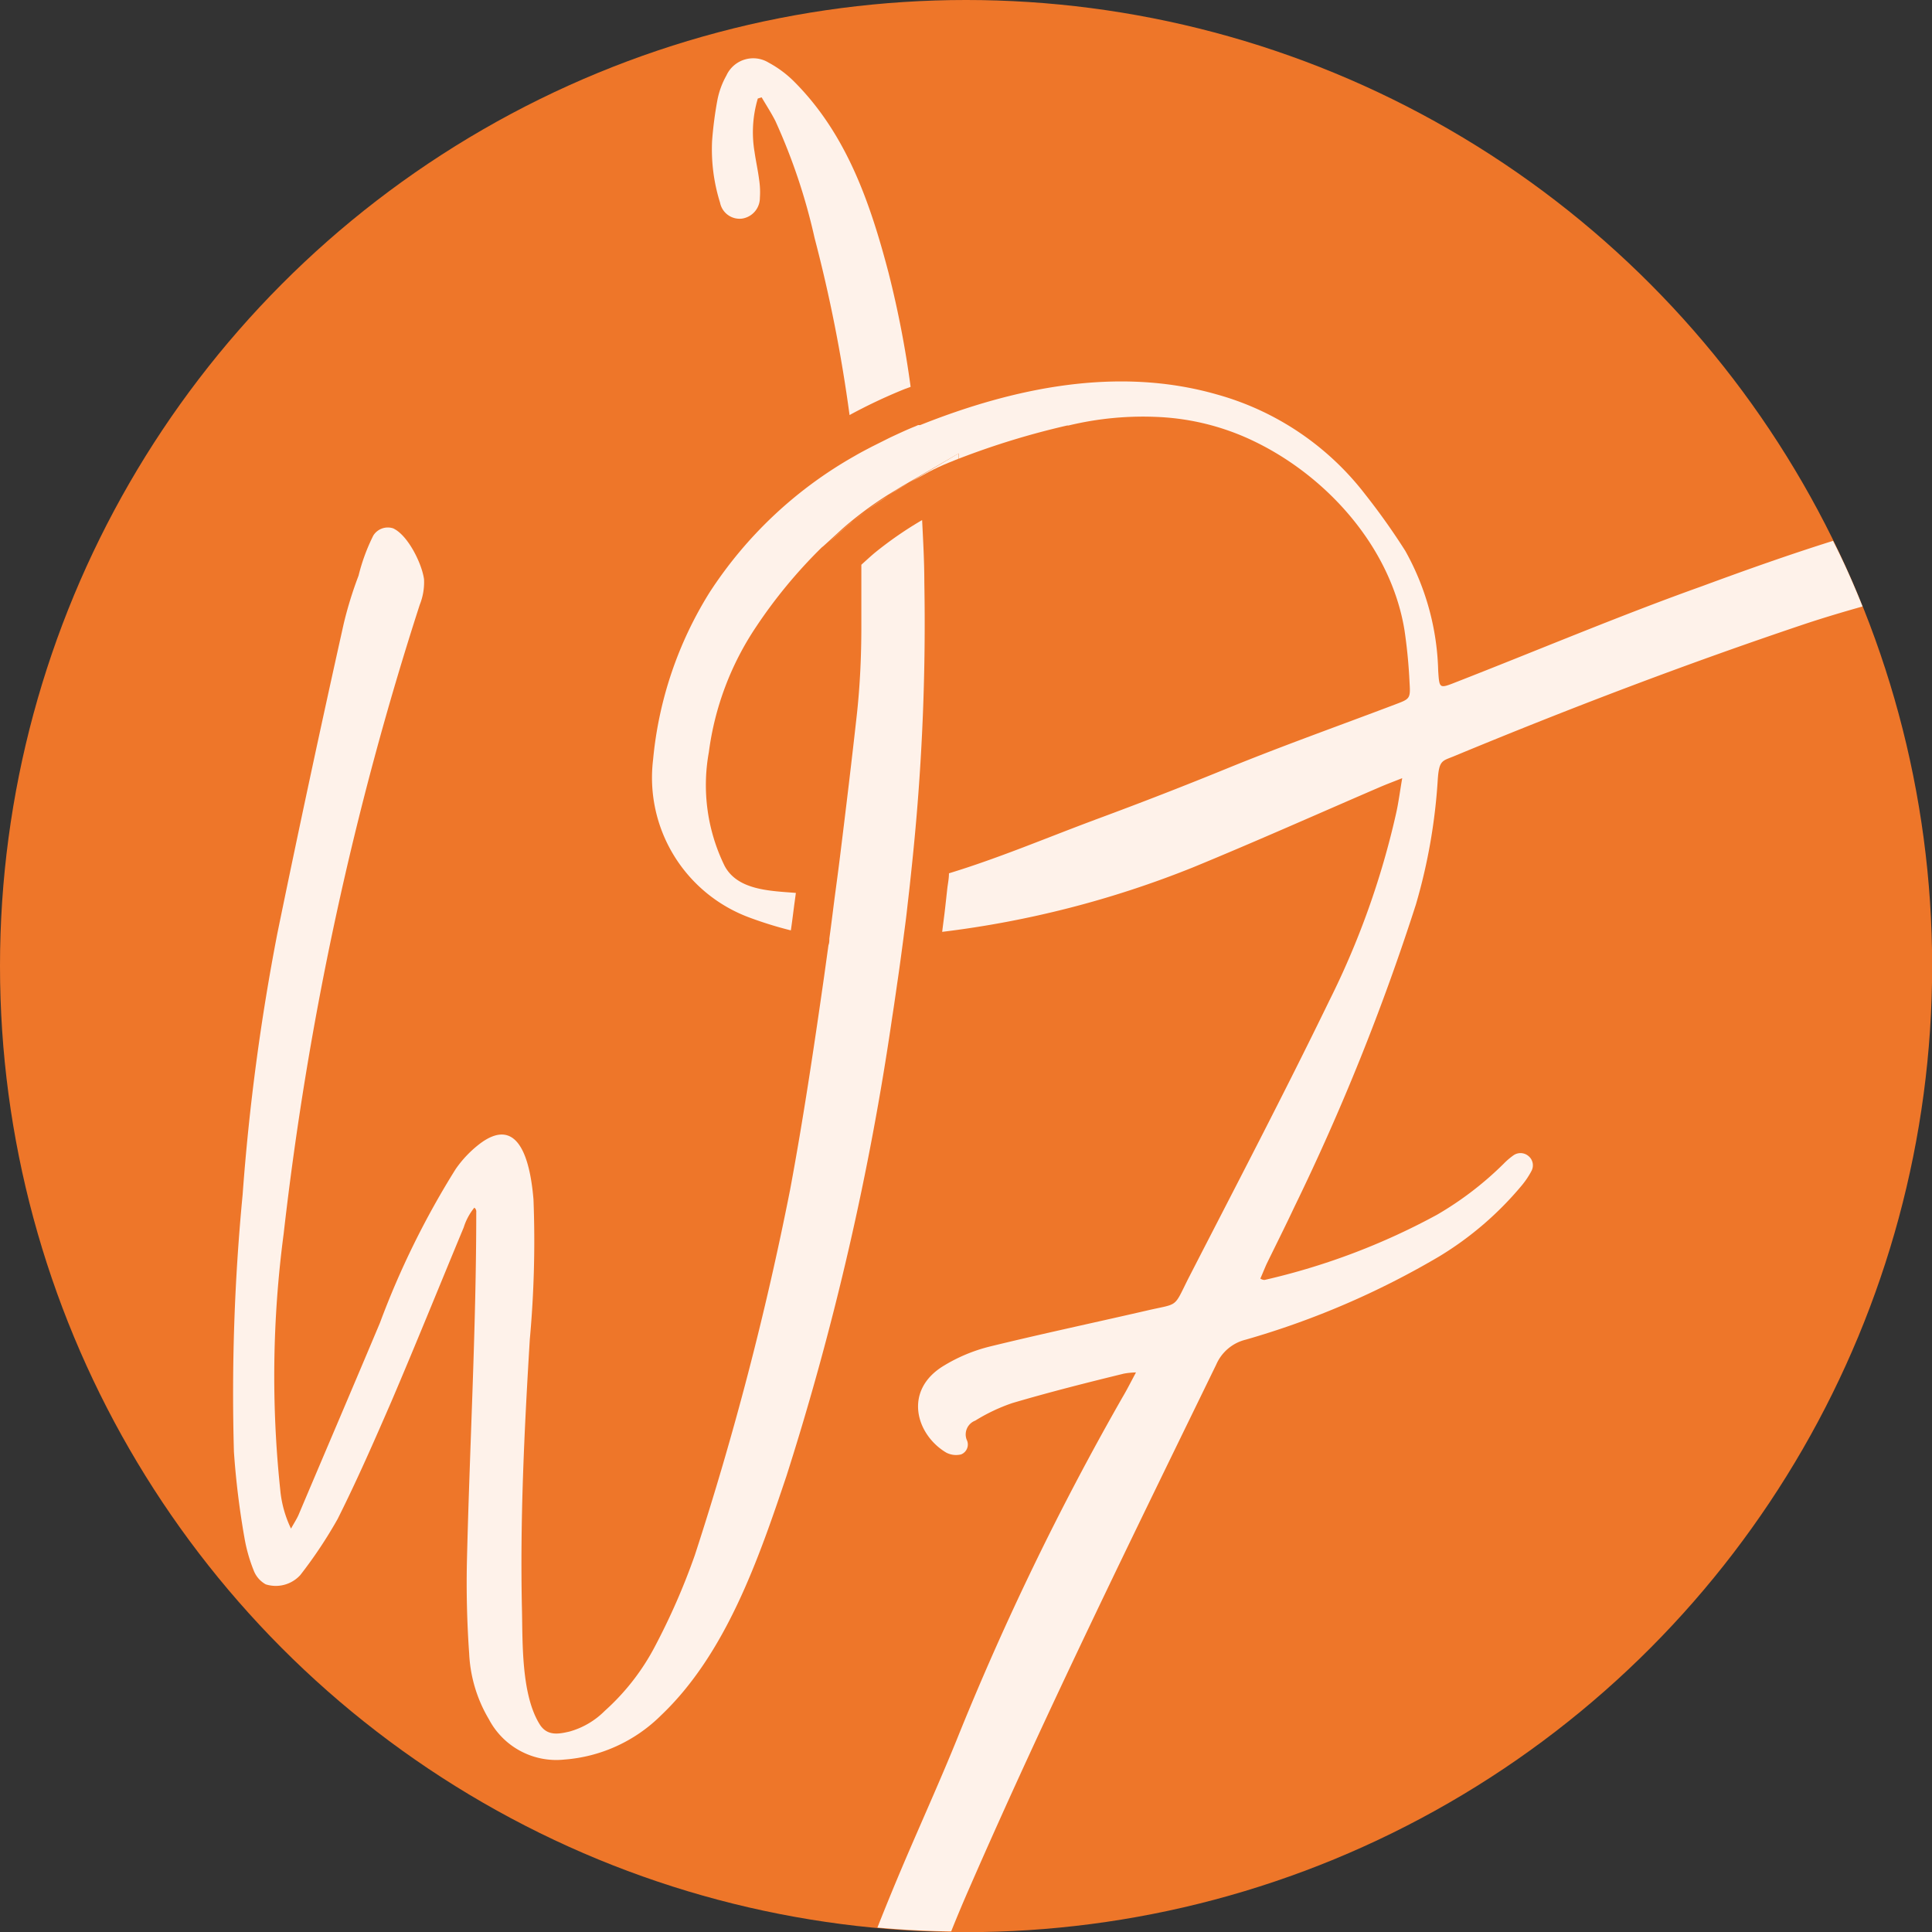
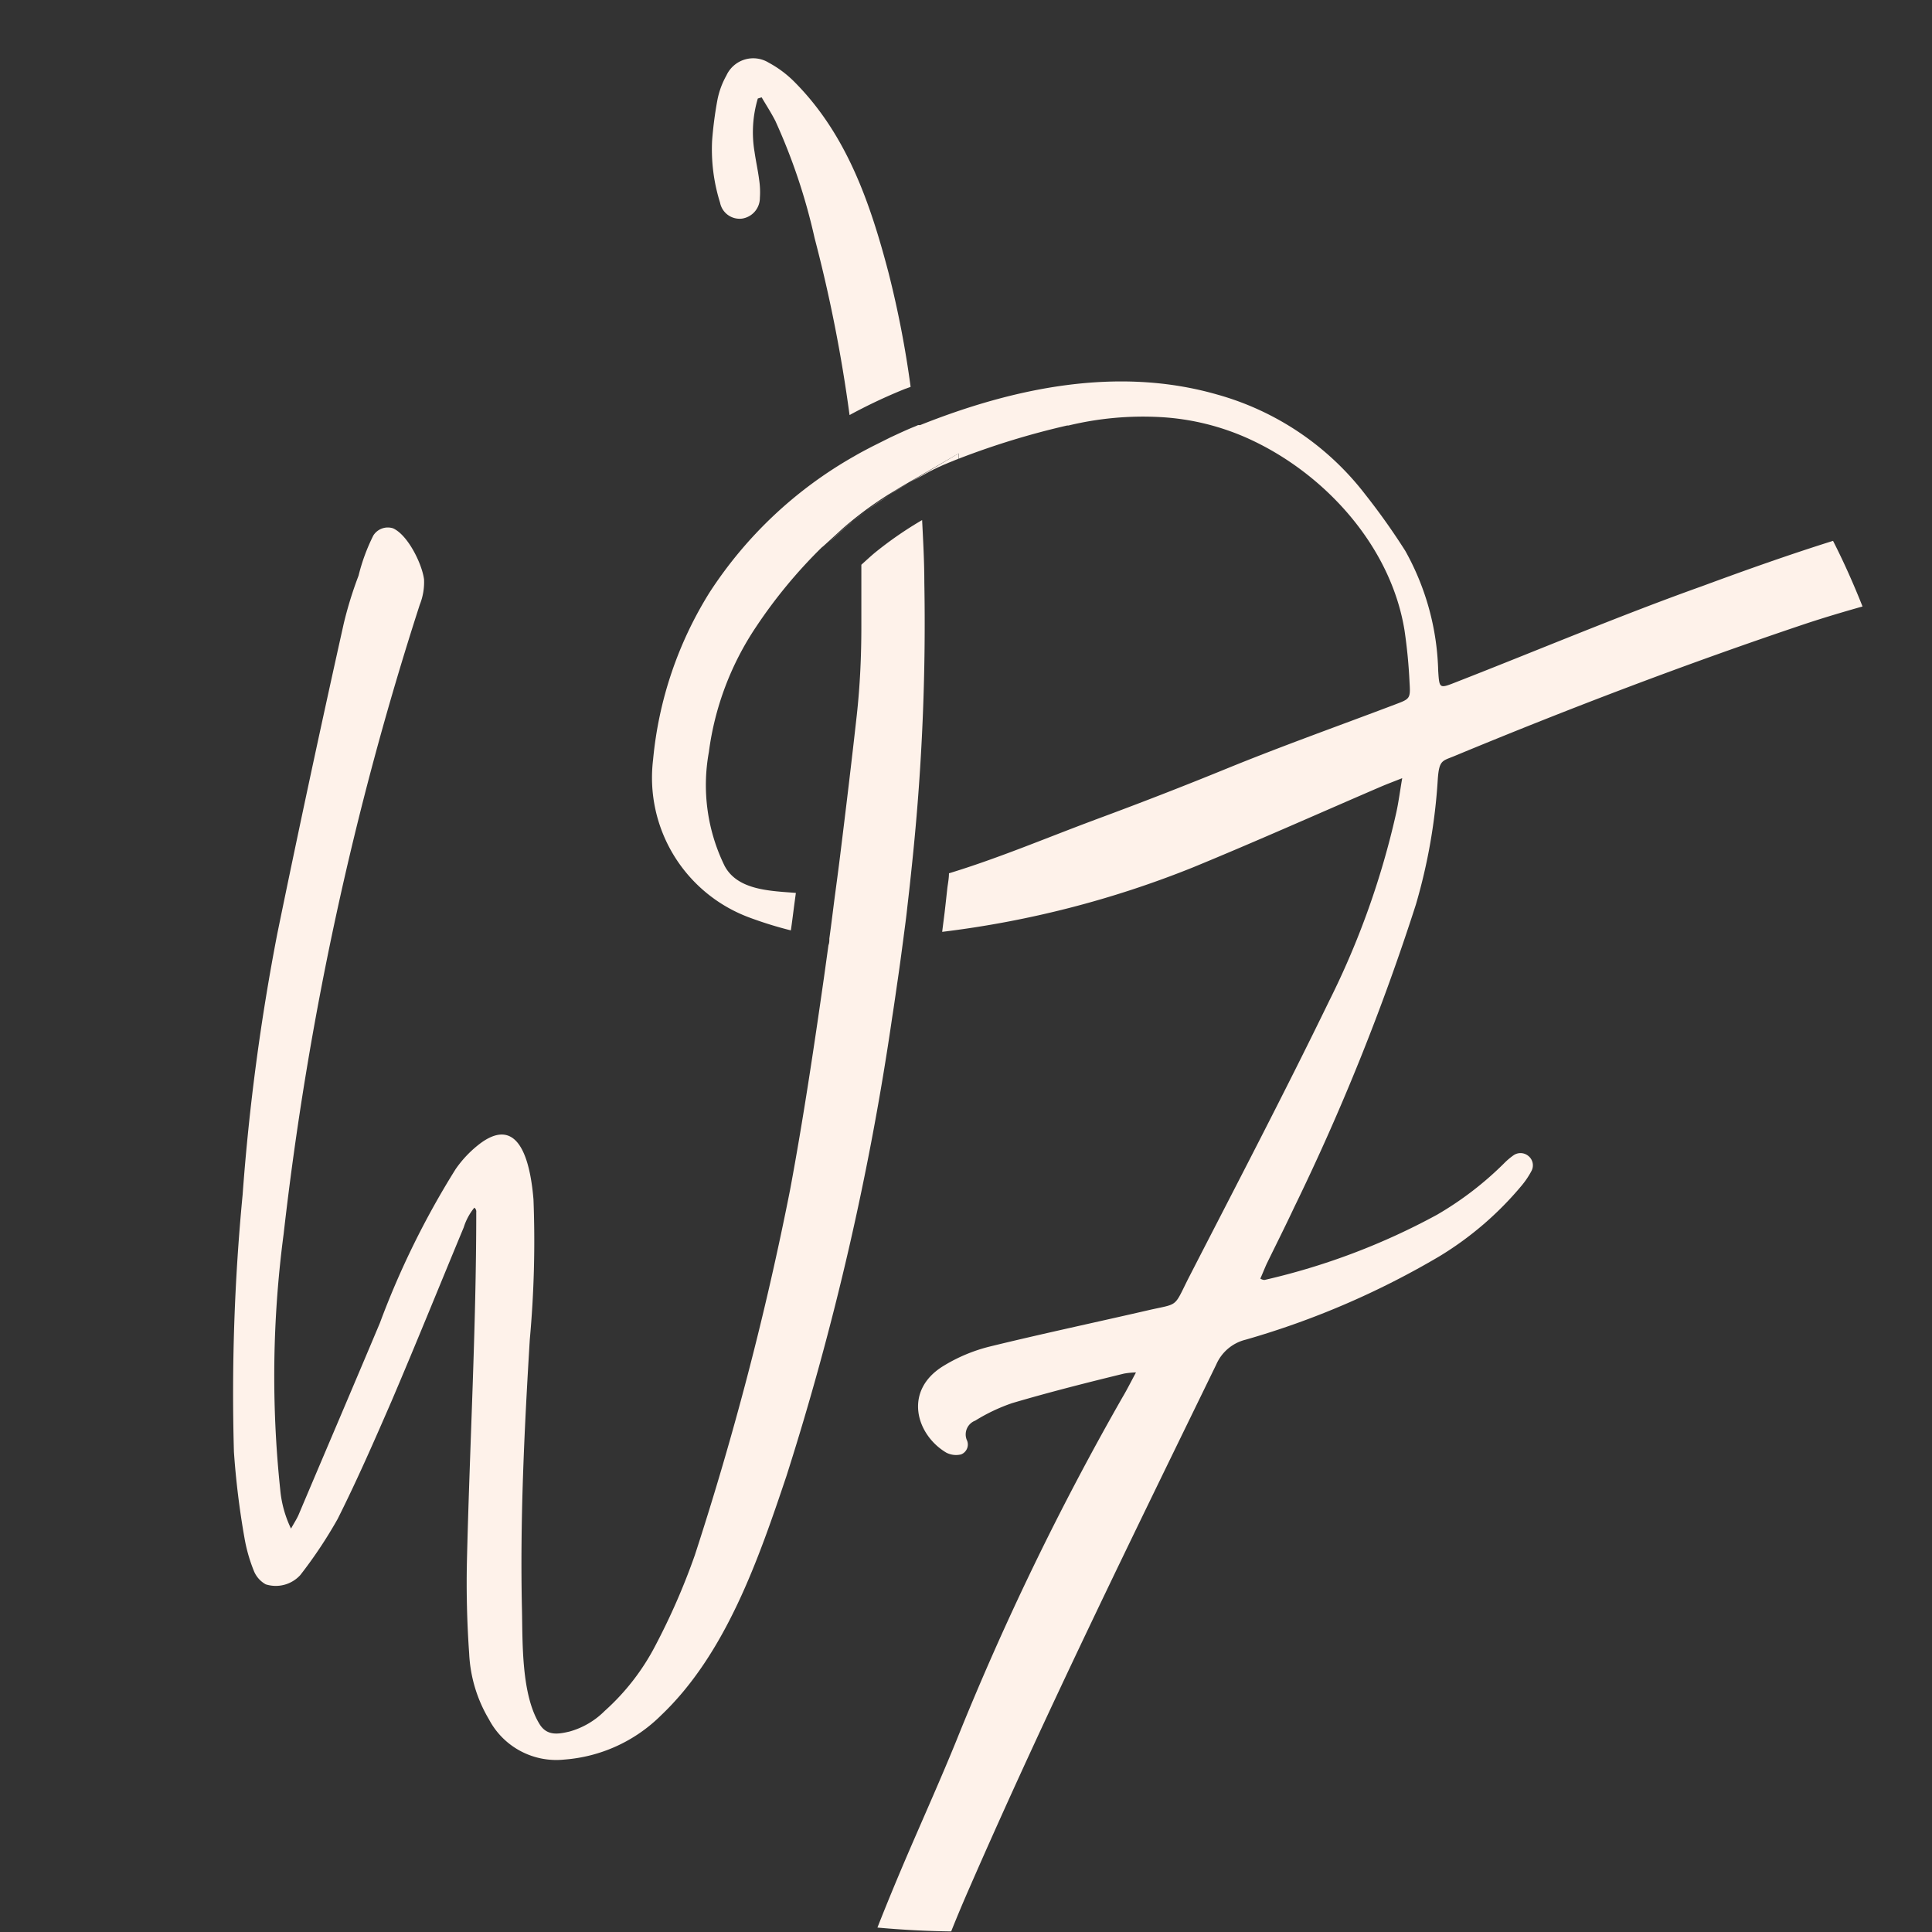
<svg xmlns="http://www.w3.org/2000/svg" viewBox="0 0 130.99 130.99">
  <rect x="0" y="0" width="130.99" height="130.99" fill="#333333" stroke="none" />
  <defs>
    <style>.cls-1{fill:#ee7629;}.cls-2{fill:none;}.cls-3{fill:#fef2ea;}</style>
  </defs>
  <g id="Ebene_2" data-name="Ebene 2">
    <g id="Ebene_1-2" data-name="Ebene 1">
-       <circle class="cls-1" cx="65.5" cy="65.5" r="65.5" />
-       <circle class="cls-2" cx="65.5" cy="65.5" r="65.5" />
      <path class="cls-3" d="M62.07,29l.18-.08c-.61.24-1.24.53-1.89.84C60.92,29.46,61.49,29.19,62.07,29Z" />
      <path class="cls-3" d="M62.67,39.5c0-1.41-.08-2.83-.15-4.24a25.36,25.36,0,0,0-3.21,2.22c-.31.26-.61.54-.91.81,0,1.4,0,2.8,0,4.2,0,2-.09,4-.31,6-.35,3.15-.73,6.3-1.12,9.45-.11.9-.23,1.79-.35,2.69s-.25,2-.39,3c0,.15,0,.3-.06.45l-.3,2.16c-.69,4.82-1.41,9.64-2.3,14.42a213.75,213.75,0,0,1-6.46,24.78,45.66,45.66,0,0,1-2.68,6.14A15.56,15.56,0,0,1,41,116a5.42,5.42,0,0,1-2.39,1.4c-.76.18-1.5.3-2-.46-1.27-2-1.17-5.54-1.22-7.78-.14-6.13.16-12.23.53-18.34a73.48,73.48,0,0,0,.25-9.5c-.16-1.89-.74-5.9-3.59-3.81a7.63,7.63,0,0,0-1.69,1.76,57.28,57.28,0,0,0-5.13,10.42c-1.82,4.33-3.67,8.65-5.51,13-.12.28-.29.54-.52.95A7.68,7.68,0,0,1,19,101a73.35,73.35,0,0,1,.23-17.33A218.92,218.92,0,0,1,28.46,41a4.11,4.11,0,0,0,.29-1.72c-.14-1.06-1.09-3-2.1-3.46a1.16,1.16,0,0,0-1.34.49,13,13,0,0,0-1,2.72,26.26,26.26,0,0,0-1,3.23q-2.34,10.48-4.5,21A150.82,150.82,0,0,0,16.45,81a140.89,140.89,0,0,0-.59,17.43,55.65,55.65,0,0,0,.72,5.87,10.94,10.94,0,0,0,.65,2.25,1.81,1.81,0,0,0,.79.87,2.25,2.25,0,0,0,2.34-.63,30.59,30.59,0,0,0,2.53-3.8c1.32-2.63,2.5-5.33,3.66-8,1.67-3.91,3.26-7.85,4.89-11.77a4,4,0,0,1,.72-1.34.33.33,0,0,1,.13.31c0,7.85-.44,15.7-.63,23.55-.05,2.12,0,4.25.15,6.37a9.58,9.58,0,0,0,1.34,4.46,5.16,5.16,0,0,0,5.1,2.73,10.4,10.4,0,0,0,6.57-3c4.41-4.19,6.62-10.62,8.51-16.25a194.12,194.12,0,0,0,7.16-31.07c.14-.88.26-1.76.39-2.64s.25-1.8.37-2.7c.08-.63.17-1.26.24-1.9s.13-1.12.19-1.68c.1-.93.2-1.87.29-2.81A155,155,0,0,0,62.67,39.5Z" />
      <path class="cls-3" d="M50.32,14.82a1.42,1.42,0,0,0,1.2-1.41,5.54,5.54,0,0,0-.05-1.22c-.08-.63-.22-1.25-.31-1.88a8,8,0,0,1,.22-3.63l.26-.08c.31.53.65,1.05.93,1.6a40.28,40.28,0,0,1,2.66,7.94,99.19,99.19,0,0,1,2.37,12,36.5,36.5,0,0,1,3.73-1.76l.41-.15a68.37,68.37,0,0,0-1.5-7.75C59,13.76,57.41,9.13,53.89,5.58a7.4,7.4,0,0,0-1.77-1.33,2,2,0,0,0-2.87.87,5.53,5.53,0,0,0-.61,1.66,25.91,25.91,0,0,0-.36,2.77,12.08,12.08,0,0,0,.54,4.19A1.35,1.35,0,0,0,50.32,14.82Z" />
      <path class="cls-3" d="M115.41,39.74c-5.6,2-11.13,4.34-16.69,6.51-1.14.45-1.13.44-1.21-.77a17.54,17.54,0,0,0-2.23-8.13,45.6,45.6,0,0,0-2.71-3.82,19.14,19.14,0,0,0-10.08-6.79c-6.72-1.92-13.75-.45-20.1,2.08l-.08,0-.06,0-.18.08c-.58.23-1.15.5-1.71.76l-1.22.61c-.4.21-.81.42-1.2.65a28.33,28.33,0,0,0-9.82,9.23,25.92,25.92,0,0,0-3.84,11.35,10.11,10.11,0,0,0,6.56,10.72,26.15,26.15,0,0,0,2.78.86c.09-.6.16-1.2.24-1.8l.1-.74c-1.69-.14-3.94-.16-4.83-1.83A12.44,12.44,0,0,1,48.06,51a19.85,19.85,0,0,1,3.21-8.51,33.75,33.75,0,0,1,4.45-5.38h0l.09-.07.42-.38.61-.56c.26-.24.52-.47.79-.69a24.47,24.47,0,0,1,2.62-1.89h0l.92-.56L65,30.74l0,.36a53.33,53.33,0,0,1,7.35-2.25l.09,0a21.5,21.5,0,0,1,6.25-.57,16.7,16.7,0,0,1,6,1.48c5.18,2.37,9.63,7.31,10.54,13a35.43,35.43,0,0,1,.34,3.56c.07,1.07,0,1.07-1,1.45-3.77,1.43-7.57,2.78-11.3,4.3q-4.45,1.82-9,3.5l-.21.08c-3.16,1.18-6.4,2.55-9.72,3.56,0,.34-.07.69-.11,1,0,0-.14,1.29-.19,1.7s-.11.85-.16,1.27a67.25,67.25,0,0,0,17-4.37c4.28-1.76,8.51-3.65,12.76-5.48.4-.17.8-.32,1.43-.57-.16.93-.25,1.66-.41,2.37a55.67,55.67,0,0,1-4.54,12.73c-3.08,6.34-6.35,12.59-9.57,18.86-1,2-.62,1.63-2.81,2.14-3.56.82-7.14,1.58-10.69,2.45A11.14,11.14,0,0,0,64,92.59c-2.78,1.67-1.9,4.68.16,5.9a1.44,1.44,0,0,0,1,.12.72.72,0,0,0,.38-1,1,1,0,0,1,.58-1.29,12.25,12.25,0,0,1,2.51-1.19c2.51-.74,5-1.37,7.58-2a5.35,5.35,0,0,1,.81-.08c-.37.69-.62,1.19-.9,1.66a189.59,189.59,0,0,0-11.3,23.36c-1,2.45-2.08,4.87-3.13,7.3-.76,1.76-1.5,3.54-2.2,5.32,1.65.15,3.33.24,5,.26q.6-1.5,1.26-3c5.24-12,11-23.7,16.71-35.43a2.94,2.94,0,0,1,2-1.69,56.36,56.36,0,0,0,13.13-5.65,22.32,22.32,0,0,0,5.58-4.8,5.68,5.68,0,0,0,.67-1,.81.81,0,0,0-.21-1,.83.83,0,0,0-1-.06,4.73,4.73,0,0,0-.68.58,22.4,22.4,0,0,1-4.52,3.46,45.79,45.79,0,0,1-11.69,4.42c-.06,0-.13,0-.29-.09.15-.33.28-.67.43-1,.62-1.27,1.26-2.54,1.86-3.82A155.19,155.19,0,0,0,96,61.32a38.46,38.46,0,0,0,1.48-8.46c.09-1.32.3-1.26,1.08-1.58,7.86-3.26,15.81-6.29,23.89-9,1.27-.42,2.55-.8,3.83-1.16-.6-1.51-1.26-3-2-4.45C121.32,37.6,118.36,38.65,115.41,39.74Z" />
      <path class="cls-3" d="M55.72,37.14h0l.09-.08Z" />
      <path class="cls-3" d="M63.61,31.68c.45-.21.91-.39,1.38-.58l0-.36L61.18,33l-.92.56c.68-.44,1.38-.85,2.09-1.22C62.77,32.1,63.18,31.88,63.61,31.68Z" />
      <path class="cls-3" d="M58.26,35c.64-.5,1.31-1,2-1.4a24.47,24.47,0,0,0-2.62,1.89c-.27.22-.53.45-.79.69l-.61.56c.45-.43.91-.86,1.4-1.26Z" />
      <path class="cls-3" d="M62.25,28.88l.06,0,.08,0-.07,0Z" />
    </g>
  </g>
</svg>